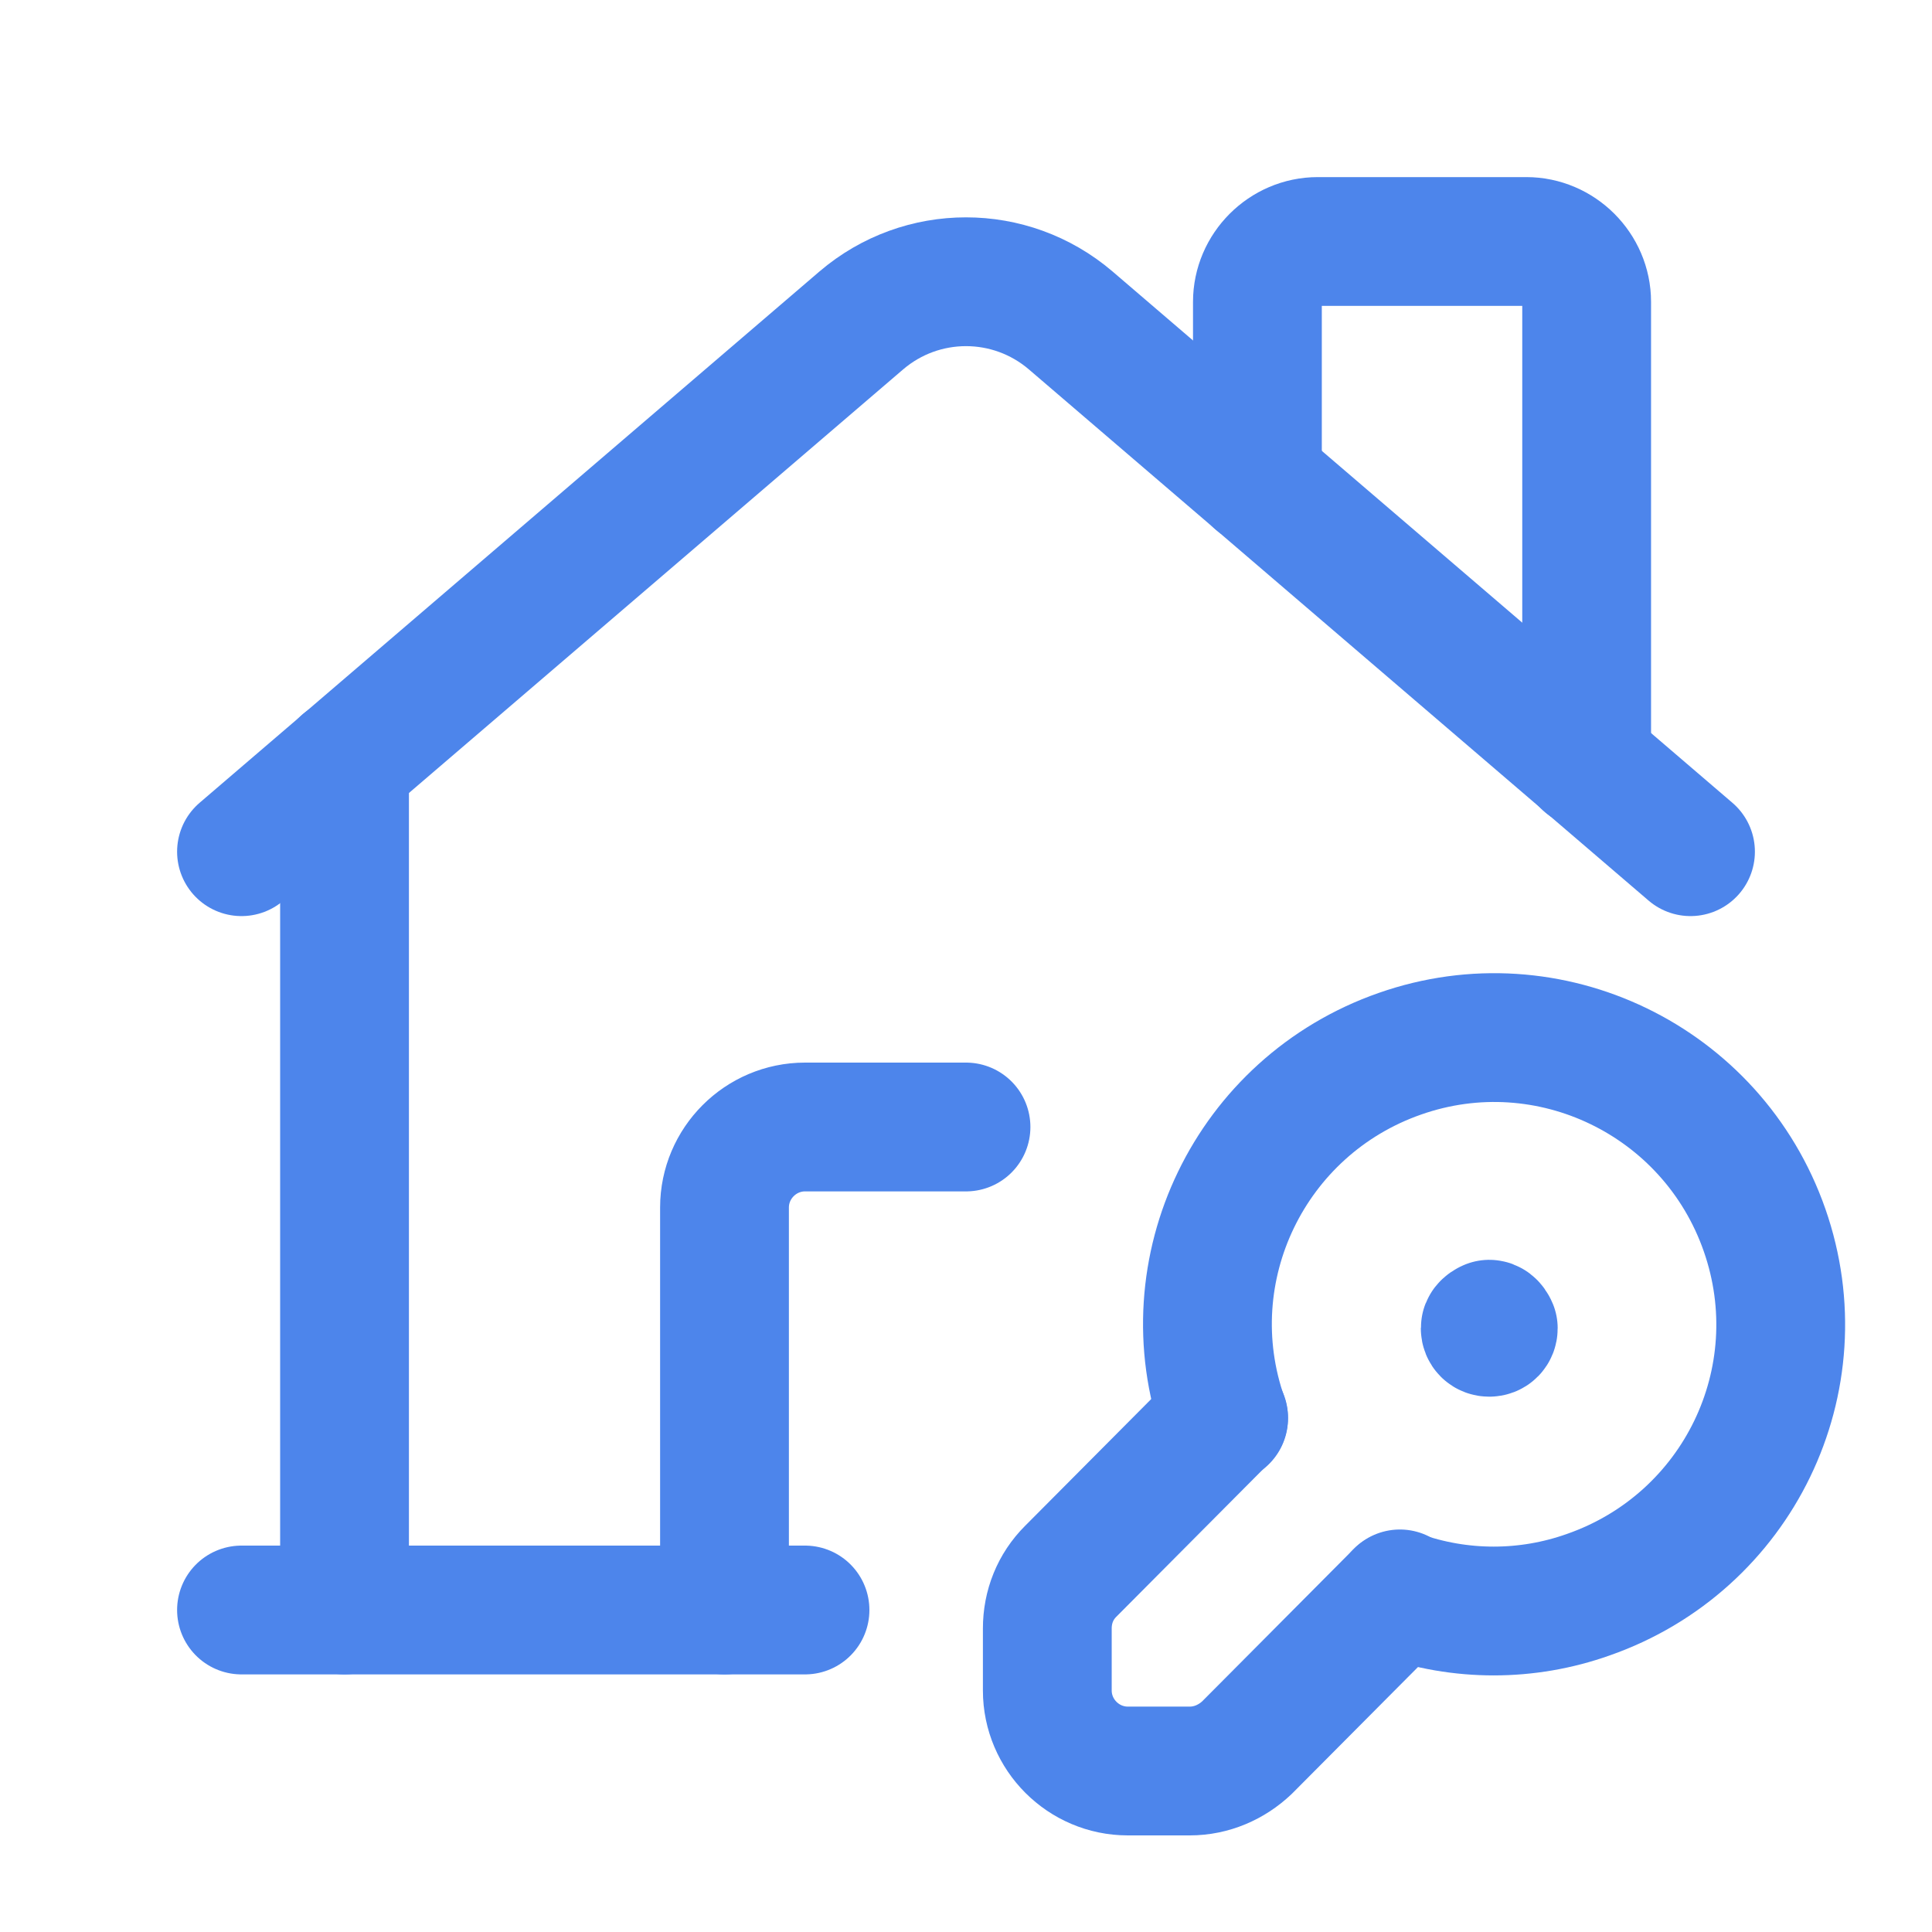
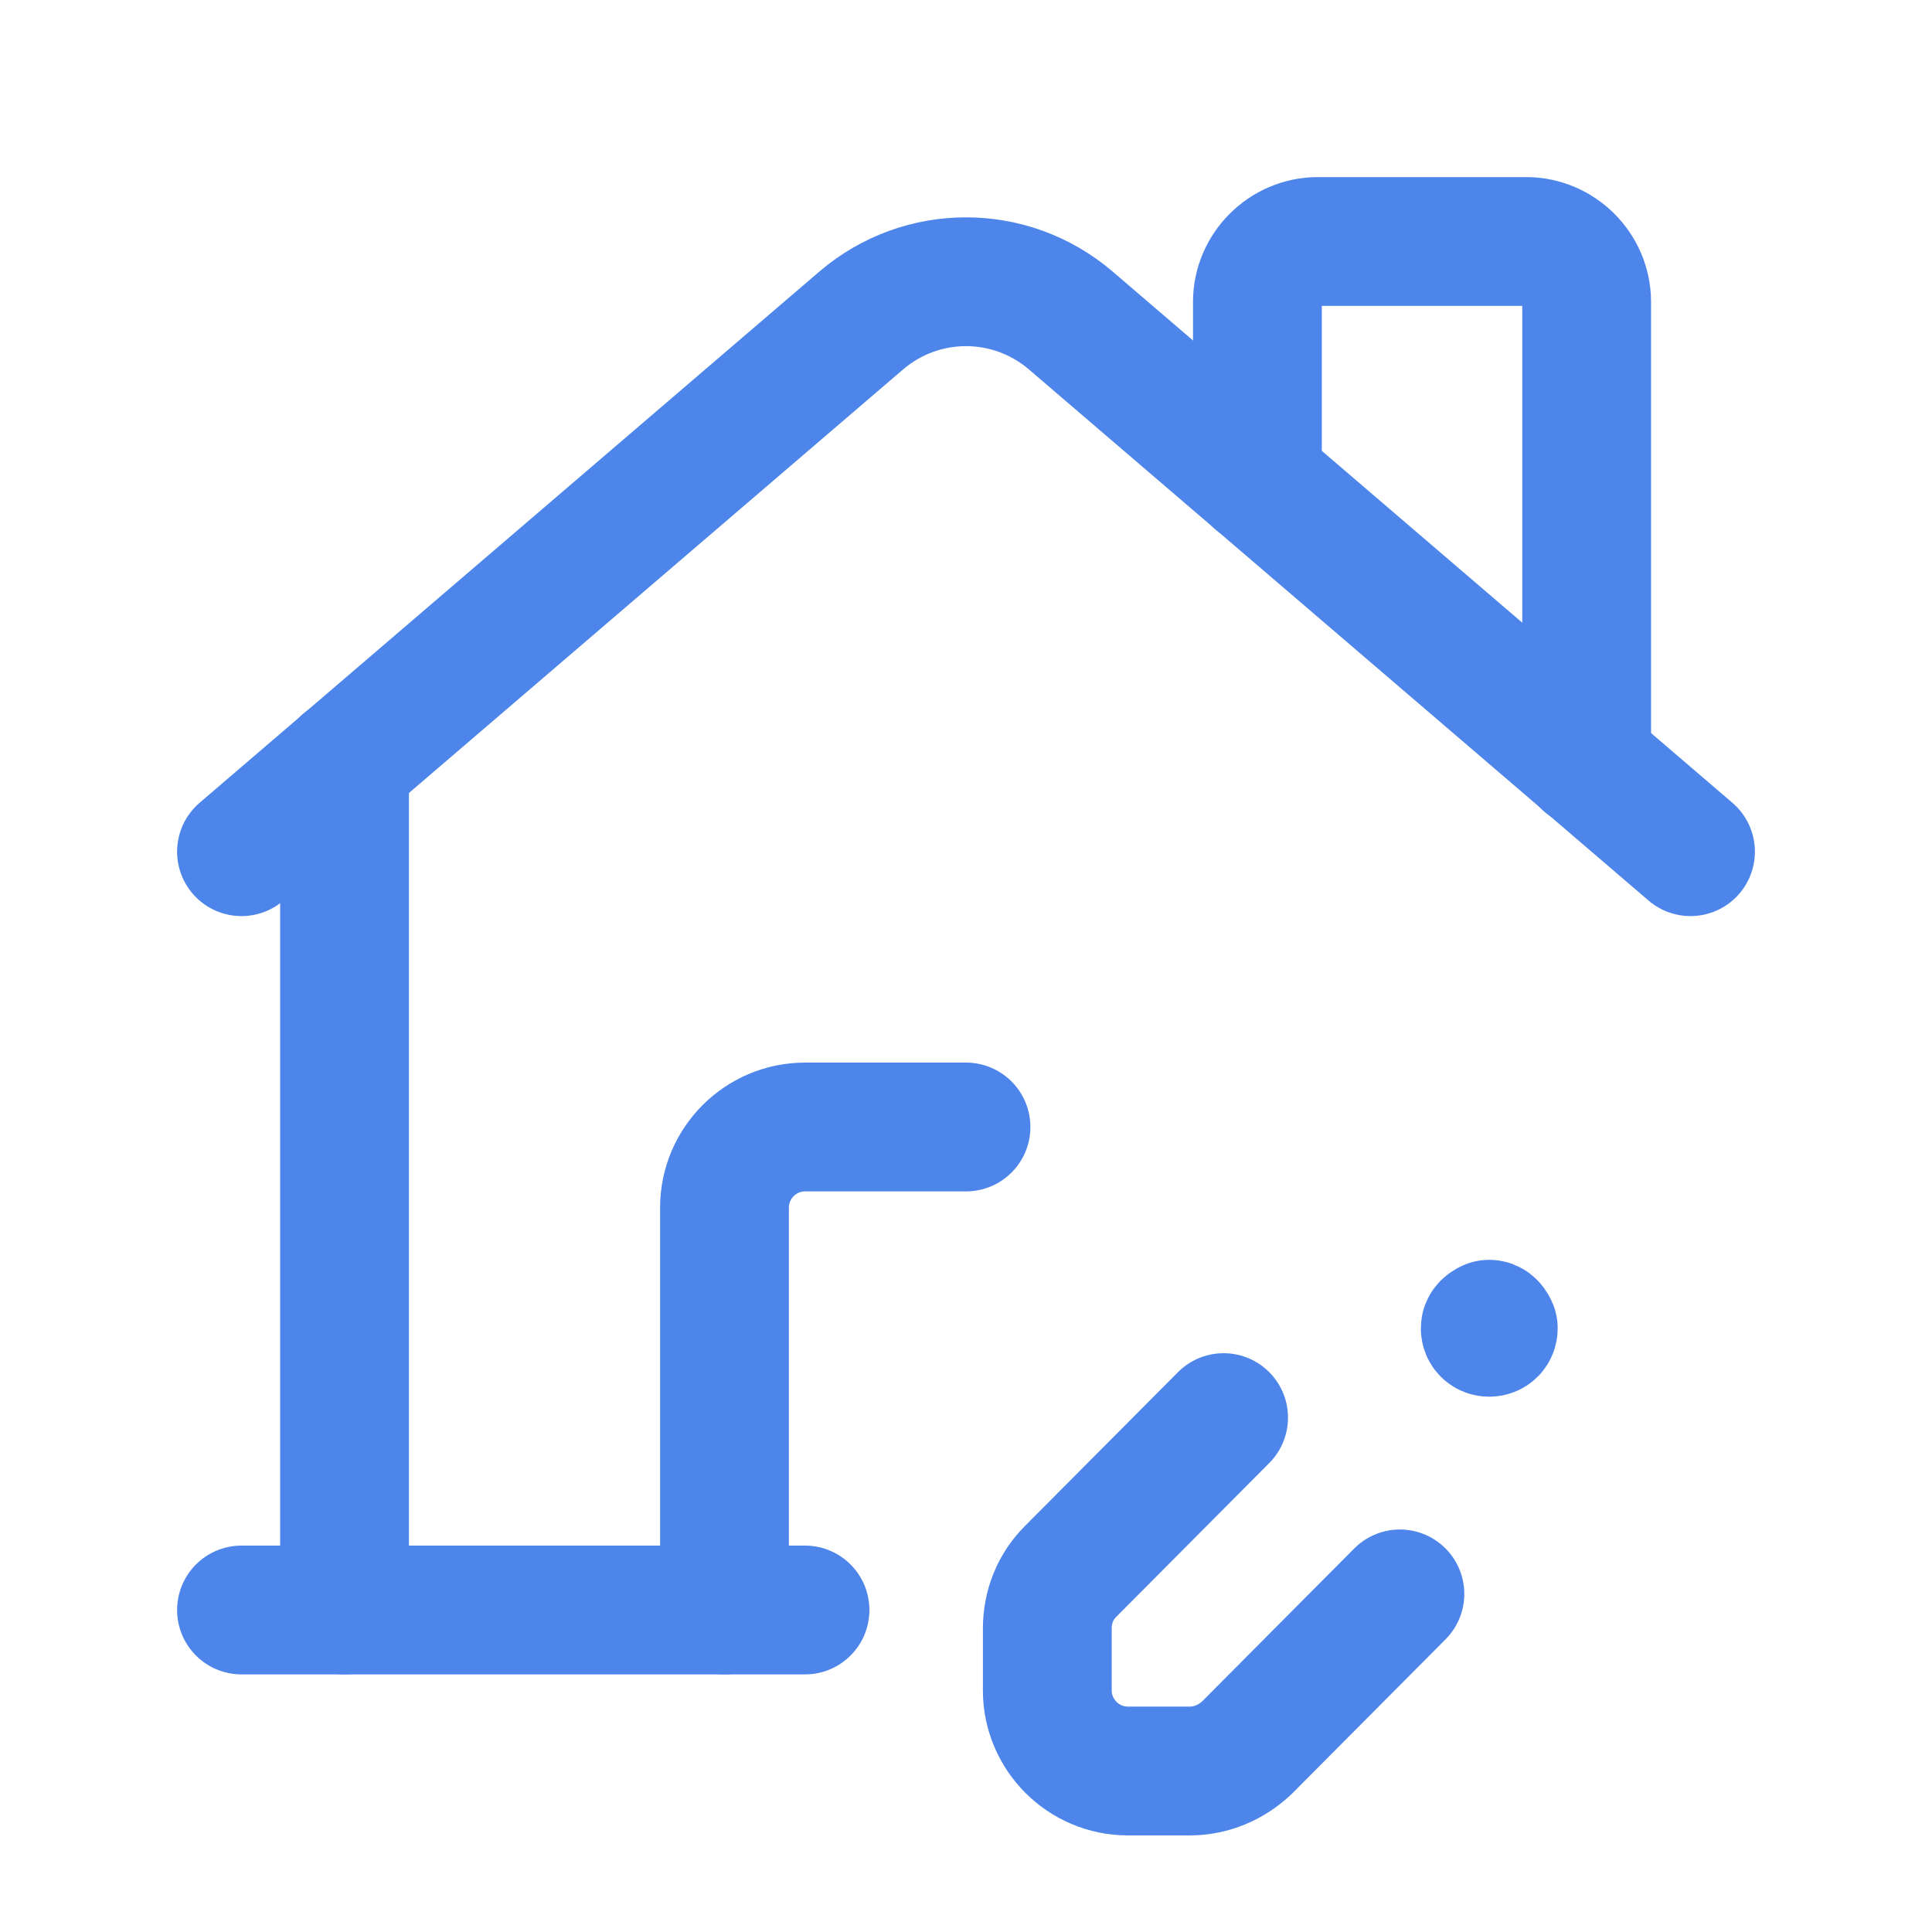
<svg xmlns="http://www.w3.org/2000/svg" id="Layer_1" viewBox="0 0 24 24">
  <defs>
    <style>.cls-1{clip-path:url(#clippath);}.cls-2{stroke-width:0px;}.cls-2,.cls-3{fill:none;}.cls-3{stroke:#4d85eb;stroke-linecap:round;stroke-linejoin:round;stroke-width:1.6px;}</style>
    <clipPath id="clippath">
      <rect class="cls-2" width="24" height="24" />
    </clipPath>
  </defs>
  <g id="By_INdustry">
    <g id="Icon_Real_Estate">
      <g class="cls-1">
        <g id="Group_435">
          <path id="Path_289" class="cls-3" d="m9,20v-5c0-.55.45-1,1-1h2" />
          <path id="Path_290" class="cls-3" d="m18.5,16.45s-.05.02-.05.05.02.05.05.05.05-.02.05-.05h0s-.02-.05-.05-.05" />
          <path id="Path_291" class="cls-3" d="m15.2,17.61l-1.9,1.91c-.19.19-.29.44-.29.71v.77c0,.55.45,1,1,1h.77c.27,0,.52-.11.71-.29l1.9-1.91" />
          <path id="Path_292" class="cls-3" d="m3,10.58l7.7-6.6c.75-.64,1.85-.64,2.6,0l7.7,6.6" />
          <line id="Line_42" class="cls-3" x1="10" y1="20" x2="3" y2="20" />
          <path id="Path_293" class="cls-3" d="m15.62,5.97v-2.22c0-.41.34-.75.75-.75h2.59c.41,0,.75.34.75.75v5.73" />
          <line id="Line_43" class="cls-3" x1="4.28" y1="9.48" x2="4.28" y2="20" />
-           <path id="Path_294" class="cls-3" d="m15.2,17.62c-.65-1.85.33-3.88,2.19-4.53,1.85-.65,3.88.33,4.53,2.19s-.33,3.88-2.19,4.53c-.76.27-1.59.27-2.35,0" />
        </g>
      </g>
    </g>
  </g>
</svg>